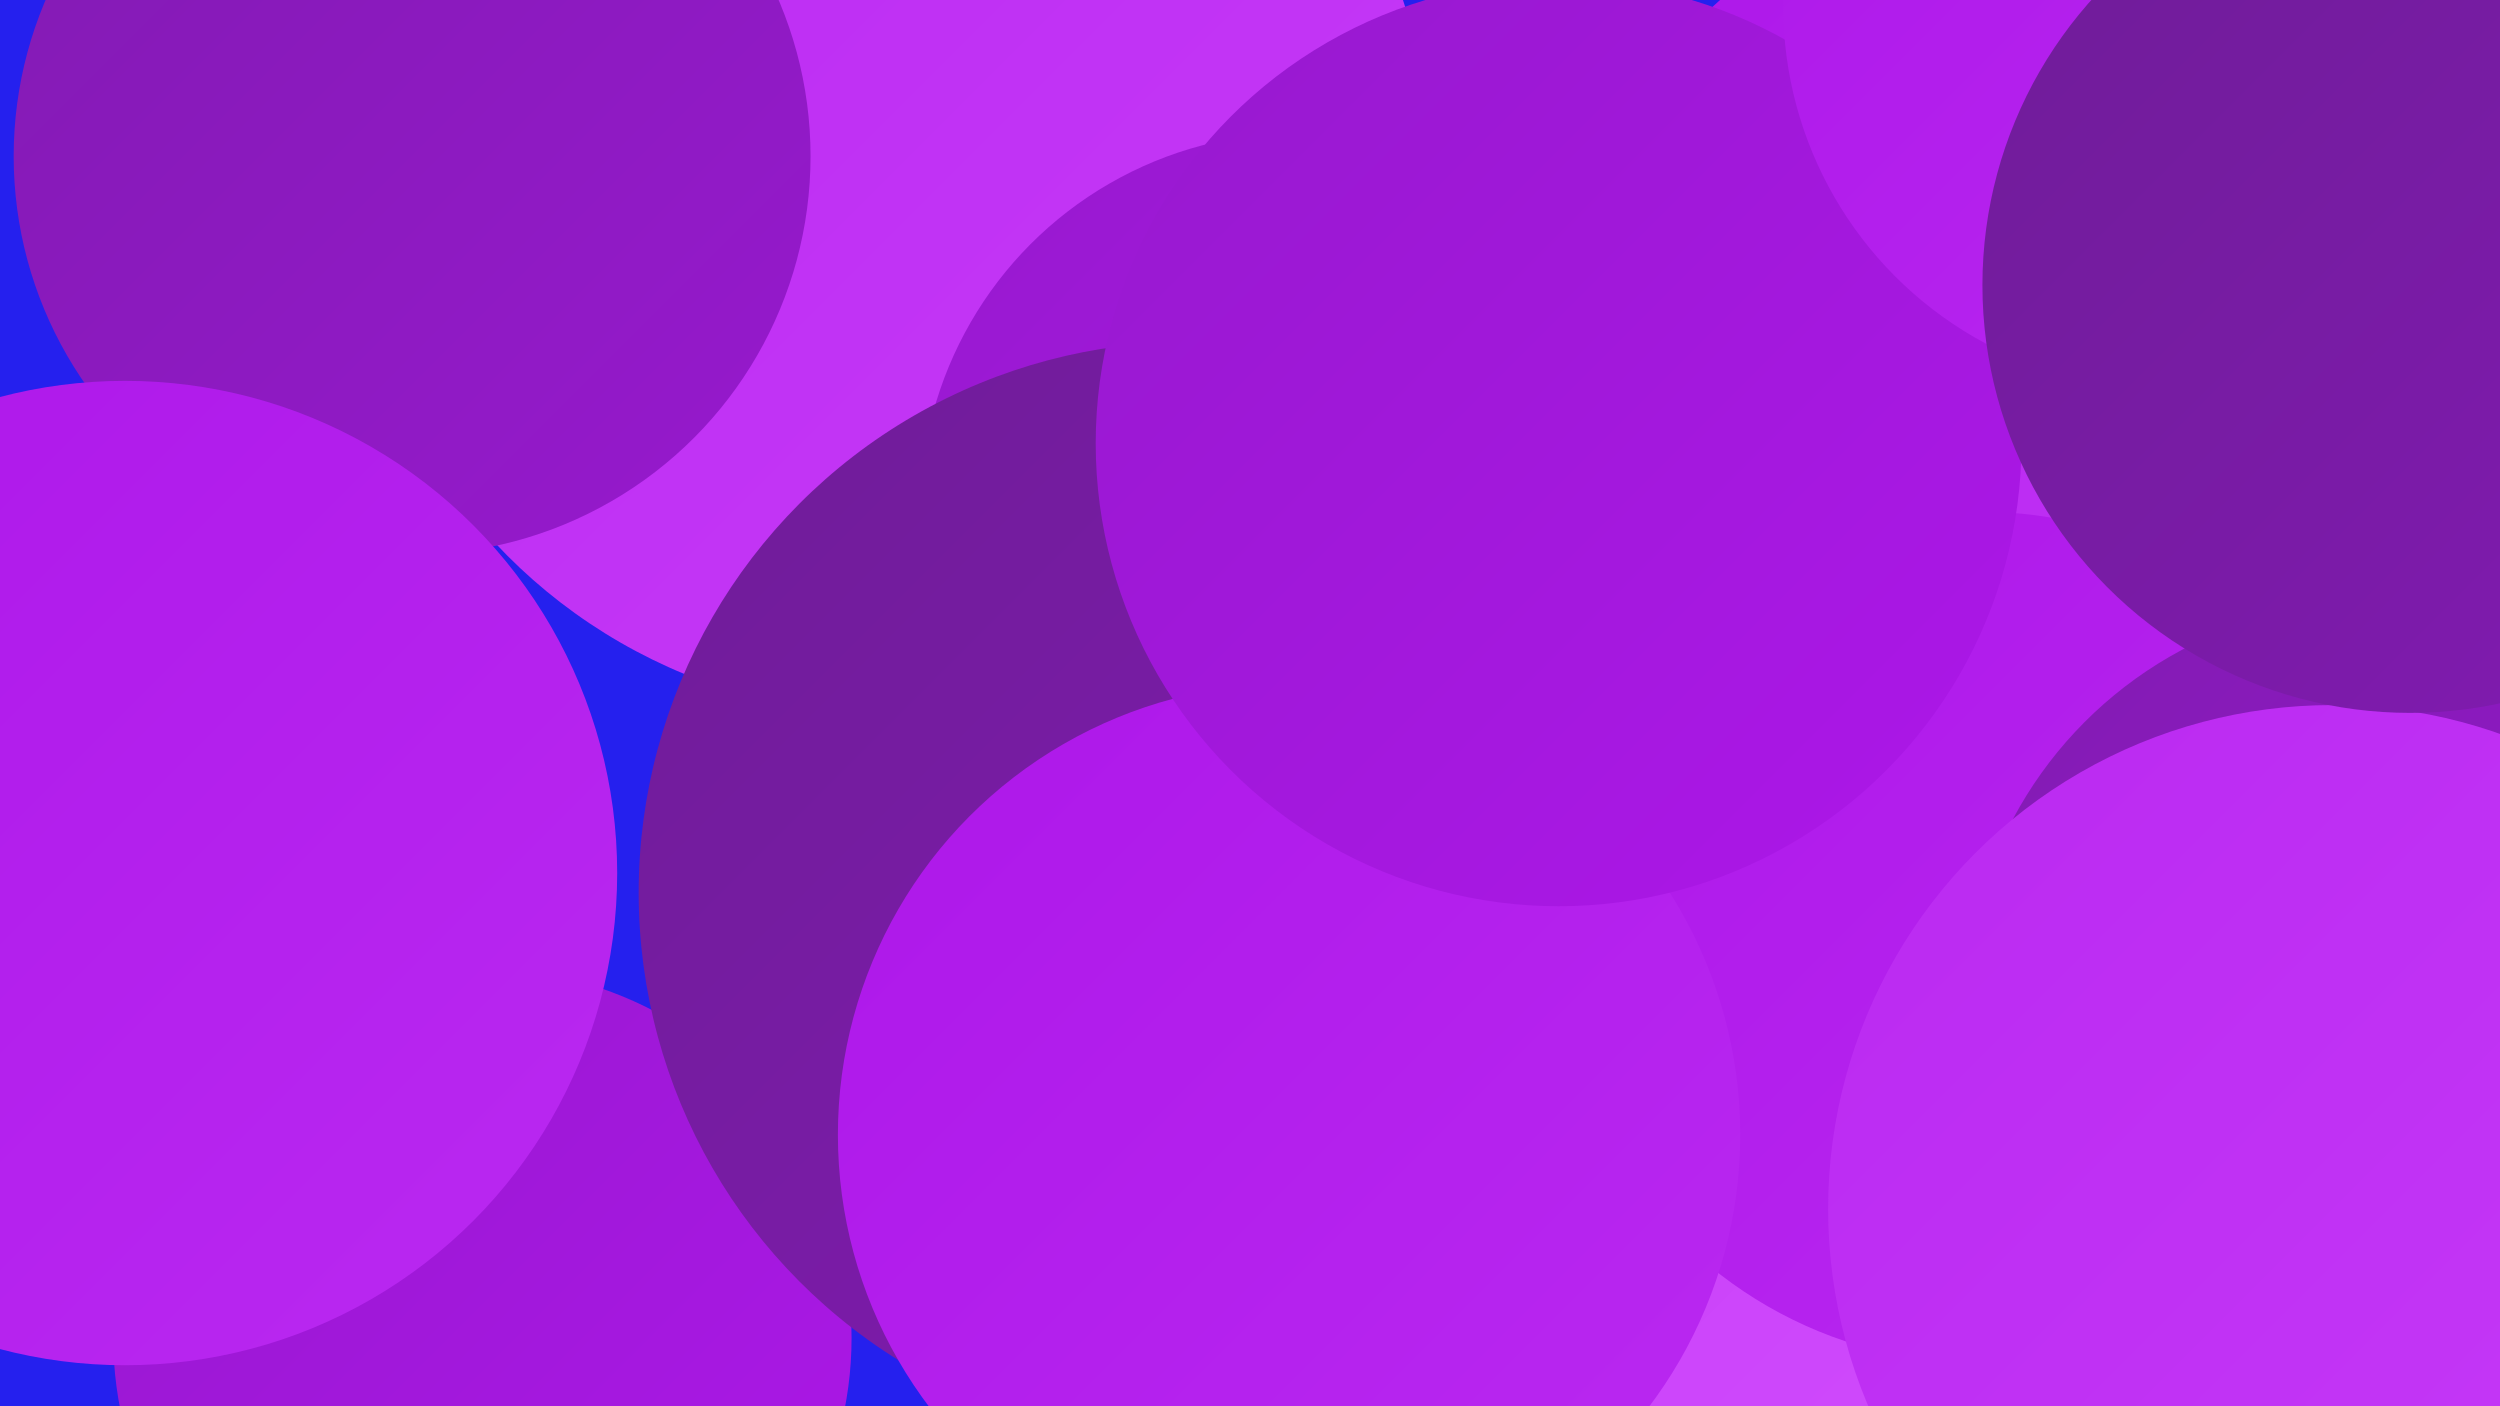
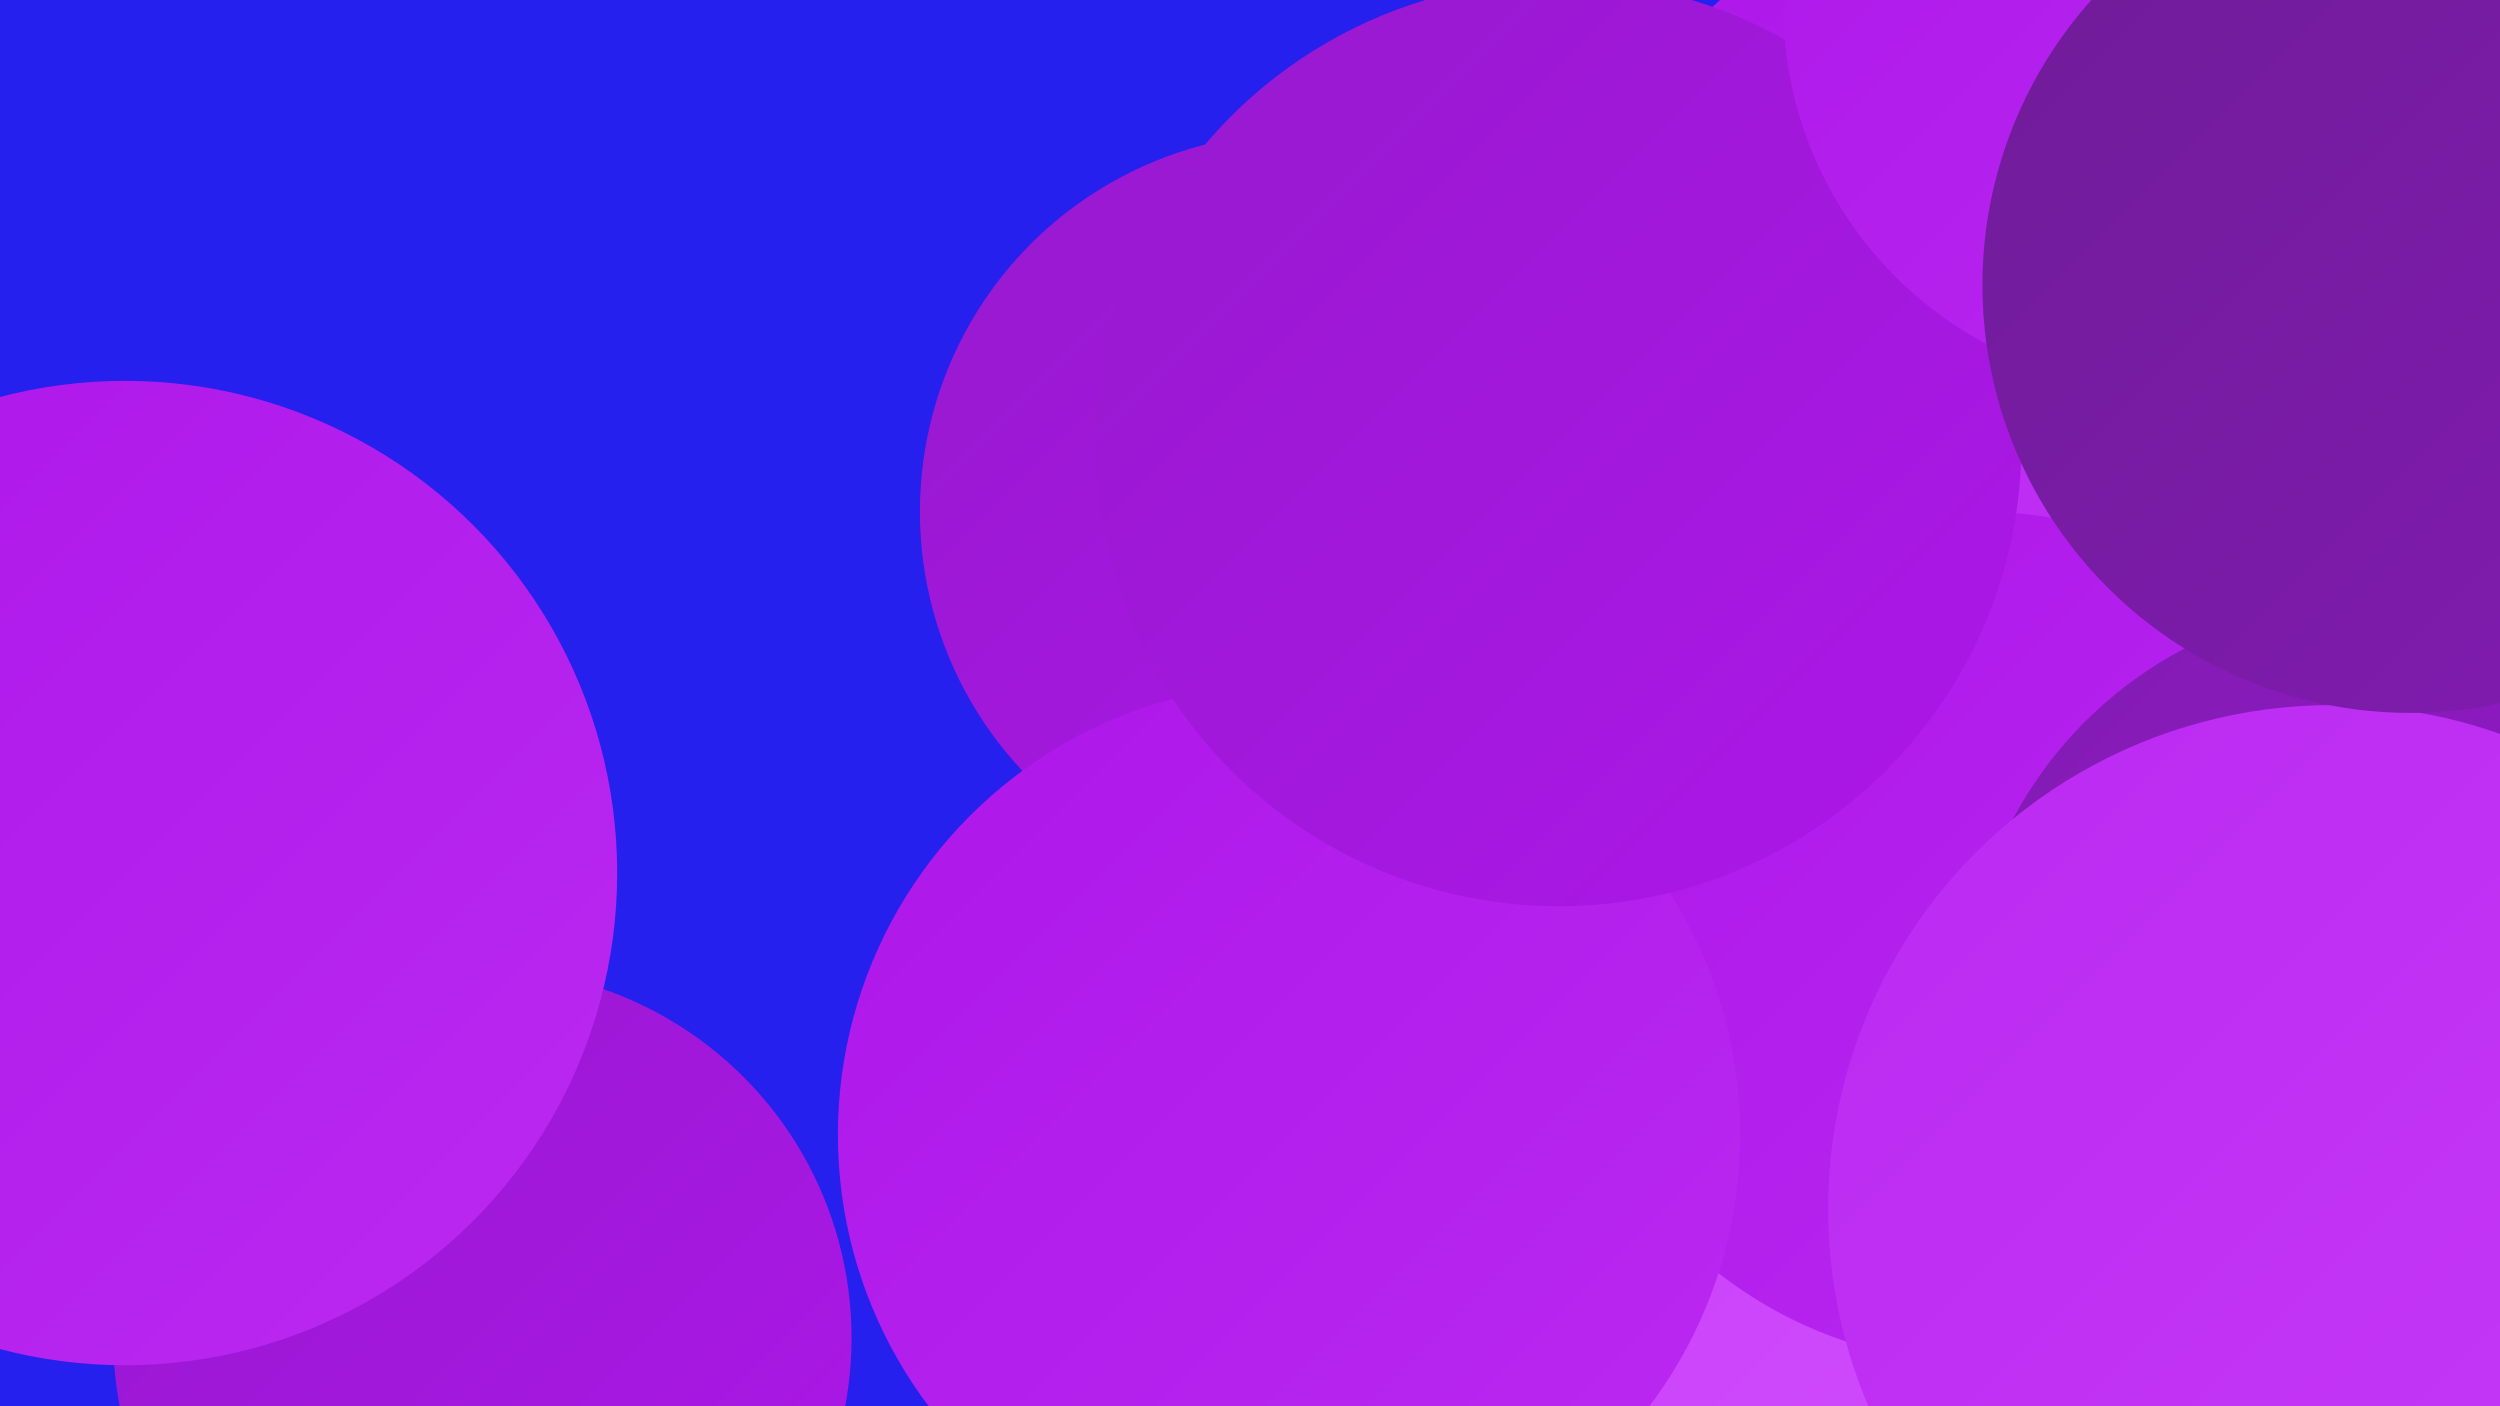
<svg xmlns="http://www.w3.org/2000/svg" width="1280" height="720">
  <defs>
    <linearGradient id="grad0" x1="0%" y1="0%" x2="100%" y2="100%">
      <stop offset="0%" style="stop-color:#6f1c98;stop-opacity:1" />
      <stop offset="100%" style="stop-color:#821bb2;stop-opacity:1" />
    </linearGradient>
    <linearGradient id="grad1" x1="0%" y1="0%" x2="100%" y2="100%">
      <stop offset="0%" style="stop-color:#821bb2;stop-opacity:1" />
      <stop offset="100%" style="stop-color:#9719ce;stop-opacity:1" />
    </linearGradient>
    <linearGradient id="grad2" x1="0%" y1="0%" x2="100%" y2="100%">
      <stop offset="0%" style="stop-color:#9719ce;stop-opacity:1" />
      <stop offset="100%" style="stop-color:#ad17e9;stop-opacity:1" />
    </linearGradient>
    <linearGradient id="grad3" x1="0%" y1="0%" x2="100%" y2="100%">
      <stop offset="0%" style="stop-color:#ad17e9;stop-opacity:1" />
      <stop offset="100%" style="stop-color:#ba29f1;stop-opacity:1" />
    </linearGradient>
    <linearGradient id="grad4" x1="0%" y1="0%" x2="100%" y2="100%">
      <stop offset="0%" style="stop-color:#ba29f1;stop-opacity:1" />
      <stop offset="100%" style="stop-color:#c73bf8;stop-opacity:1" />
    </linearGradient>
    <linearGradient id="grad5" x1="0%" y1="0%" x2="100%" y2="100%">
      <stop offset="0%" style="stop-color:#c73bf8;stop-opacity:1" />
      <stop offset="100%" style="stop-color:#d250fd;stop-opacity:1" />
    </linearGradient>
    <linearGradient id="grad6" x1="0%" y1="0%" x2="100%" y2="100%">
      <stop offset="0%" style="stop-color:#d250fd;stop-opacity:1" />
      <stop offset="100%" style="stop-color:#6f1c98;stop-opacity:1" />
    </linearGradient>
  </defs>
  <rect width="1280" height="720" fill="#2520ee" />
  <circle cx="1080" cy="225" r="222" fill="url(#grad1)" />
  <circle cx="1022" cy="158" r="212" fill="url(#grad3)" />
  <circle cx="247" cy="685" r="189" fill="url(#grad2)" />
-   <circle cx="456" cy="89" r="277" fill="url(#grad4)" />
  <circle cx="665" cy="262" r="194" fill="url(#grad2)" />
  <circle cx="1211" cy="299" r="247" fill="url(#grad1)" />
  <circle cx="1117" cy="201" r="201" fill="url(#grad6)" />
  <circle cx="1207" cy="387" r="277" fill="url(#grad4)" />
-   <circle cx="609" cy="457" r="282" fill="url(#grad0)" />
  <circle cx="1007" cy="541" r="261" fill="url(#grad5)" />
-   <circle cx="211" cy="80" r="204" fill="url(#grad1)" />
  <circle cx="1014" cy="480" r="218" fill="url(#grad3)" />
  <circle cx="1271" cy="198" r="181" fill="url(#grad4)" />
  <circle cx="1216" cy="518" r="210" fill="url(#grad1)" />
  <circle cx="64" cy="447" r="252" fill="url(#grad3)" />
  <circle cx="660" cy="581" r="231" fill="url(#grad3)" />
  <circle cx="1194" cy="619" r="258" fill="url(#grad4)" />
  <circle cx="798" cy="227" r="237" fill="url(#grad2)" />
  <circle cx="1109" cy="3" r="196" fill="url(#grad3)" />
  <circle cx="1234" cy="146" r="219" fill="url(#grad0)" />
</svg>